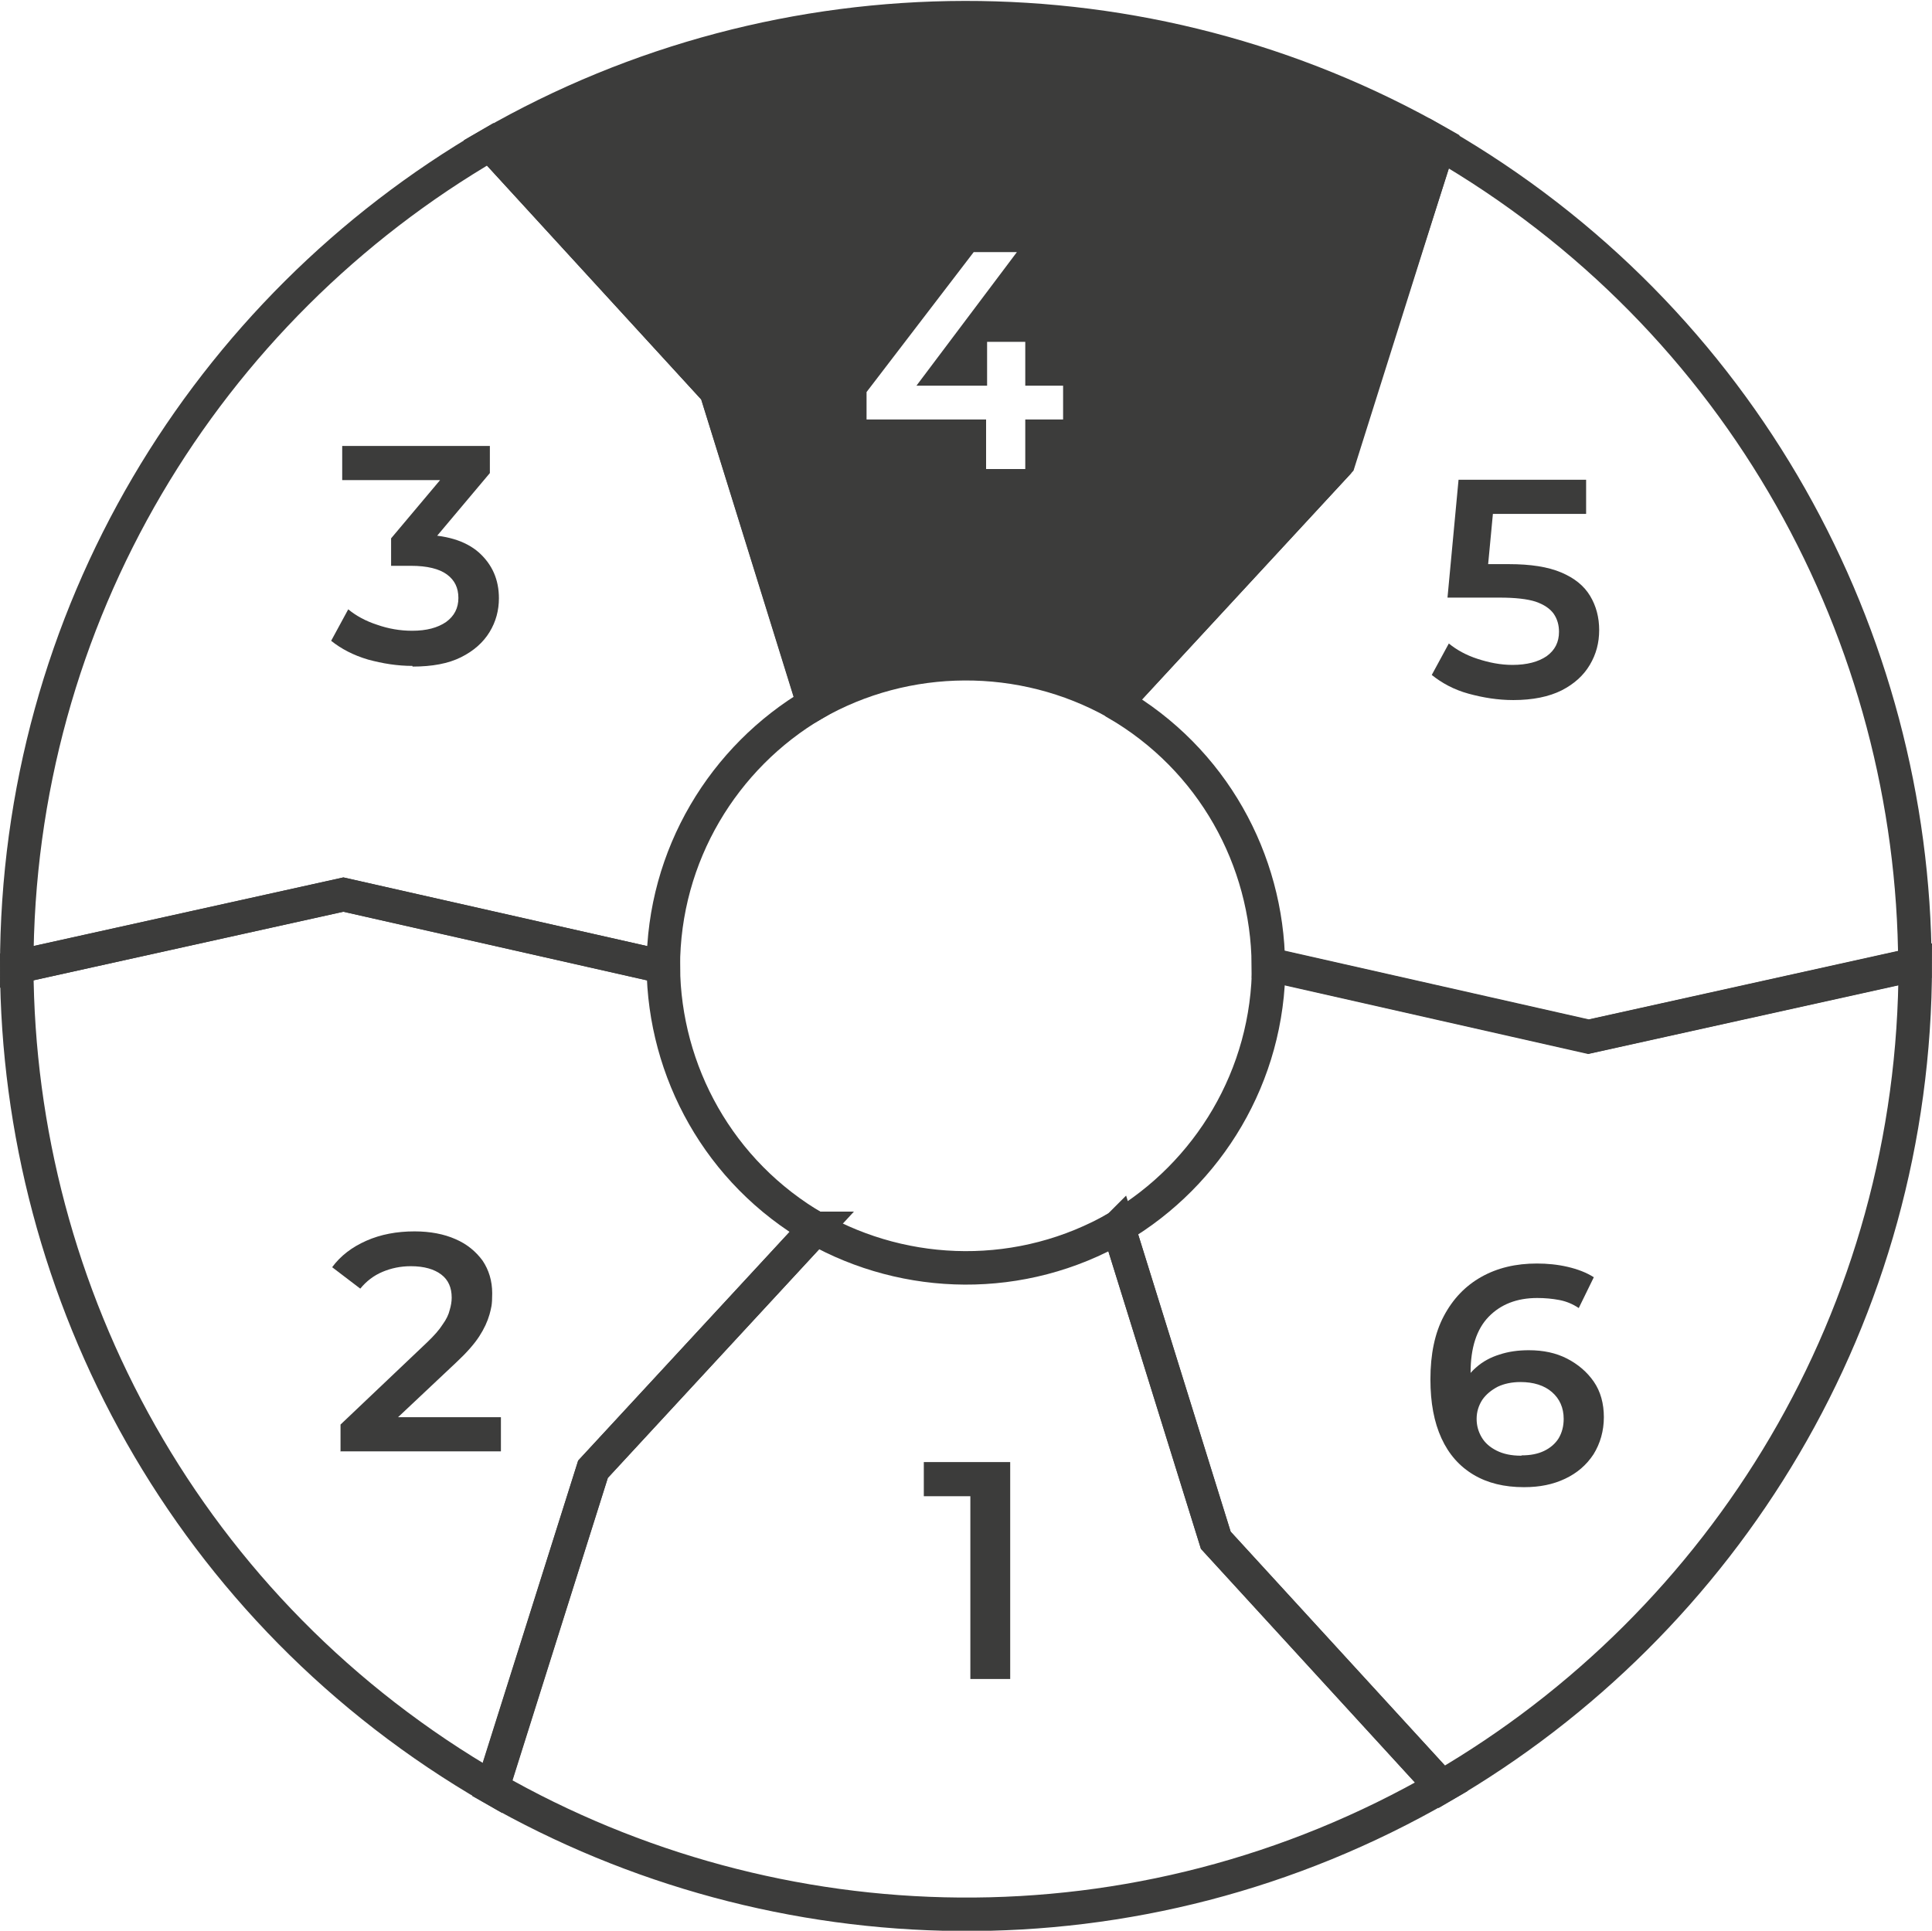
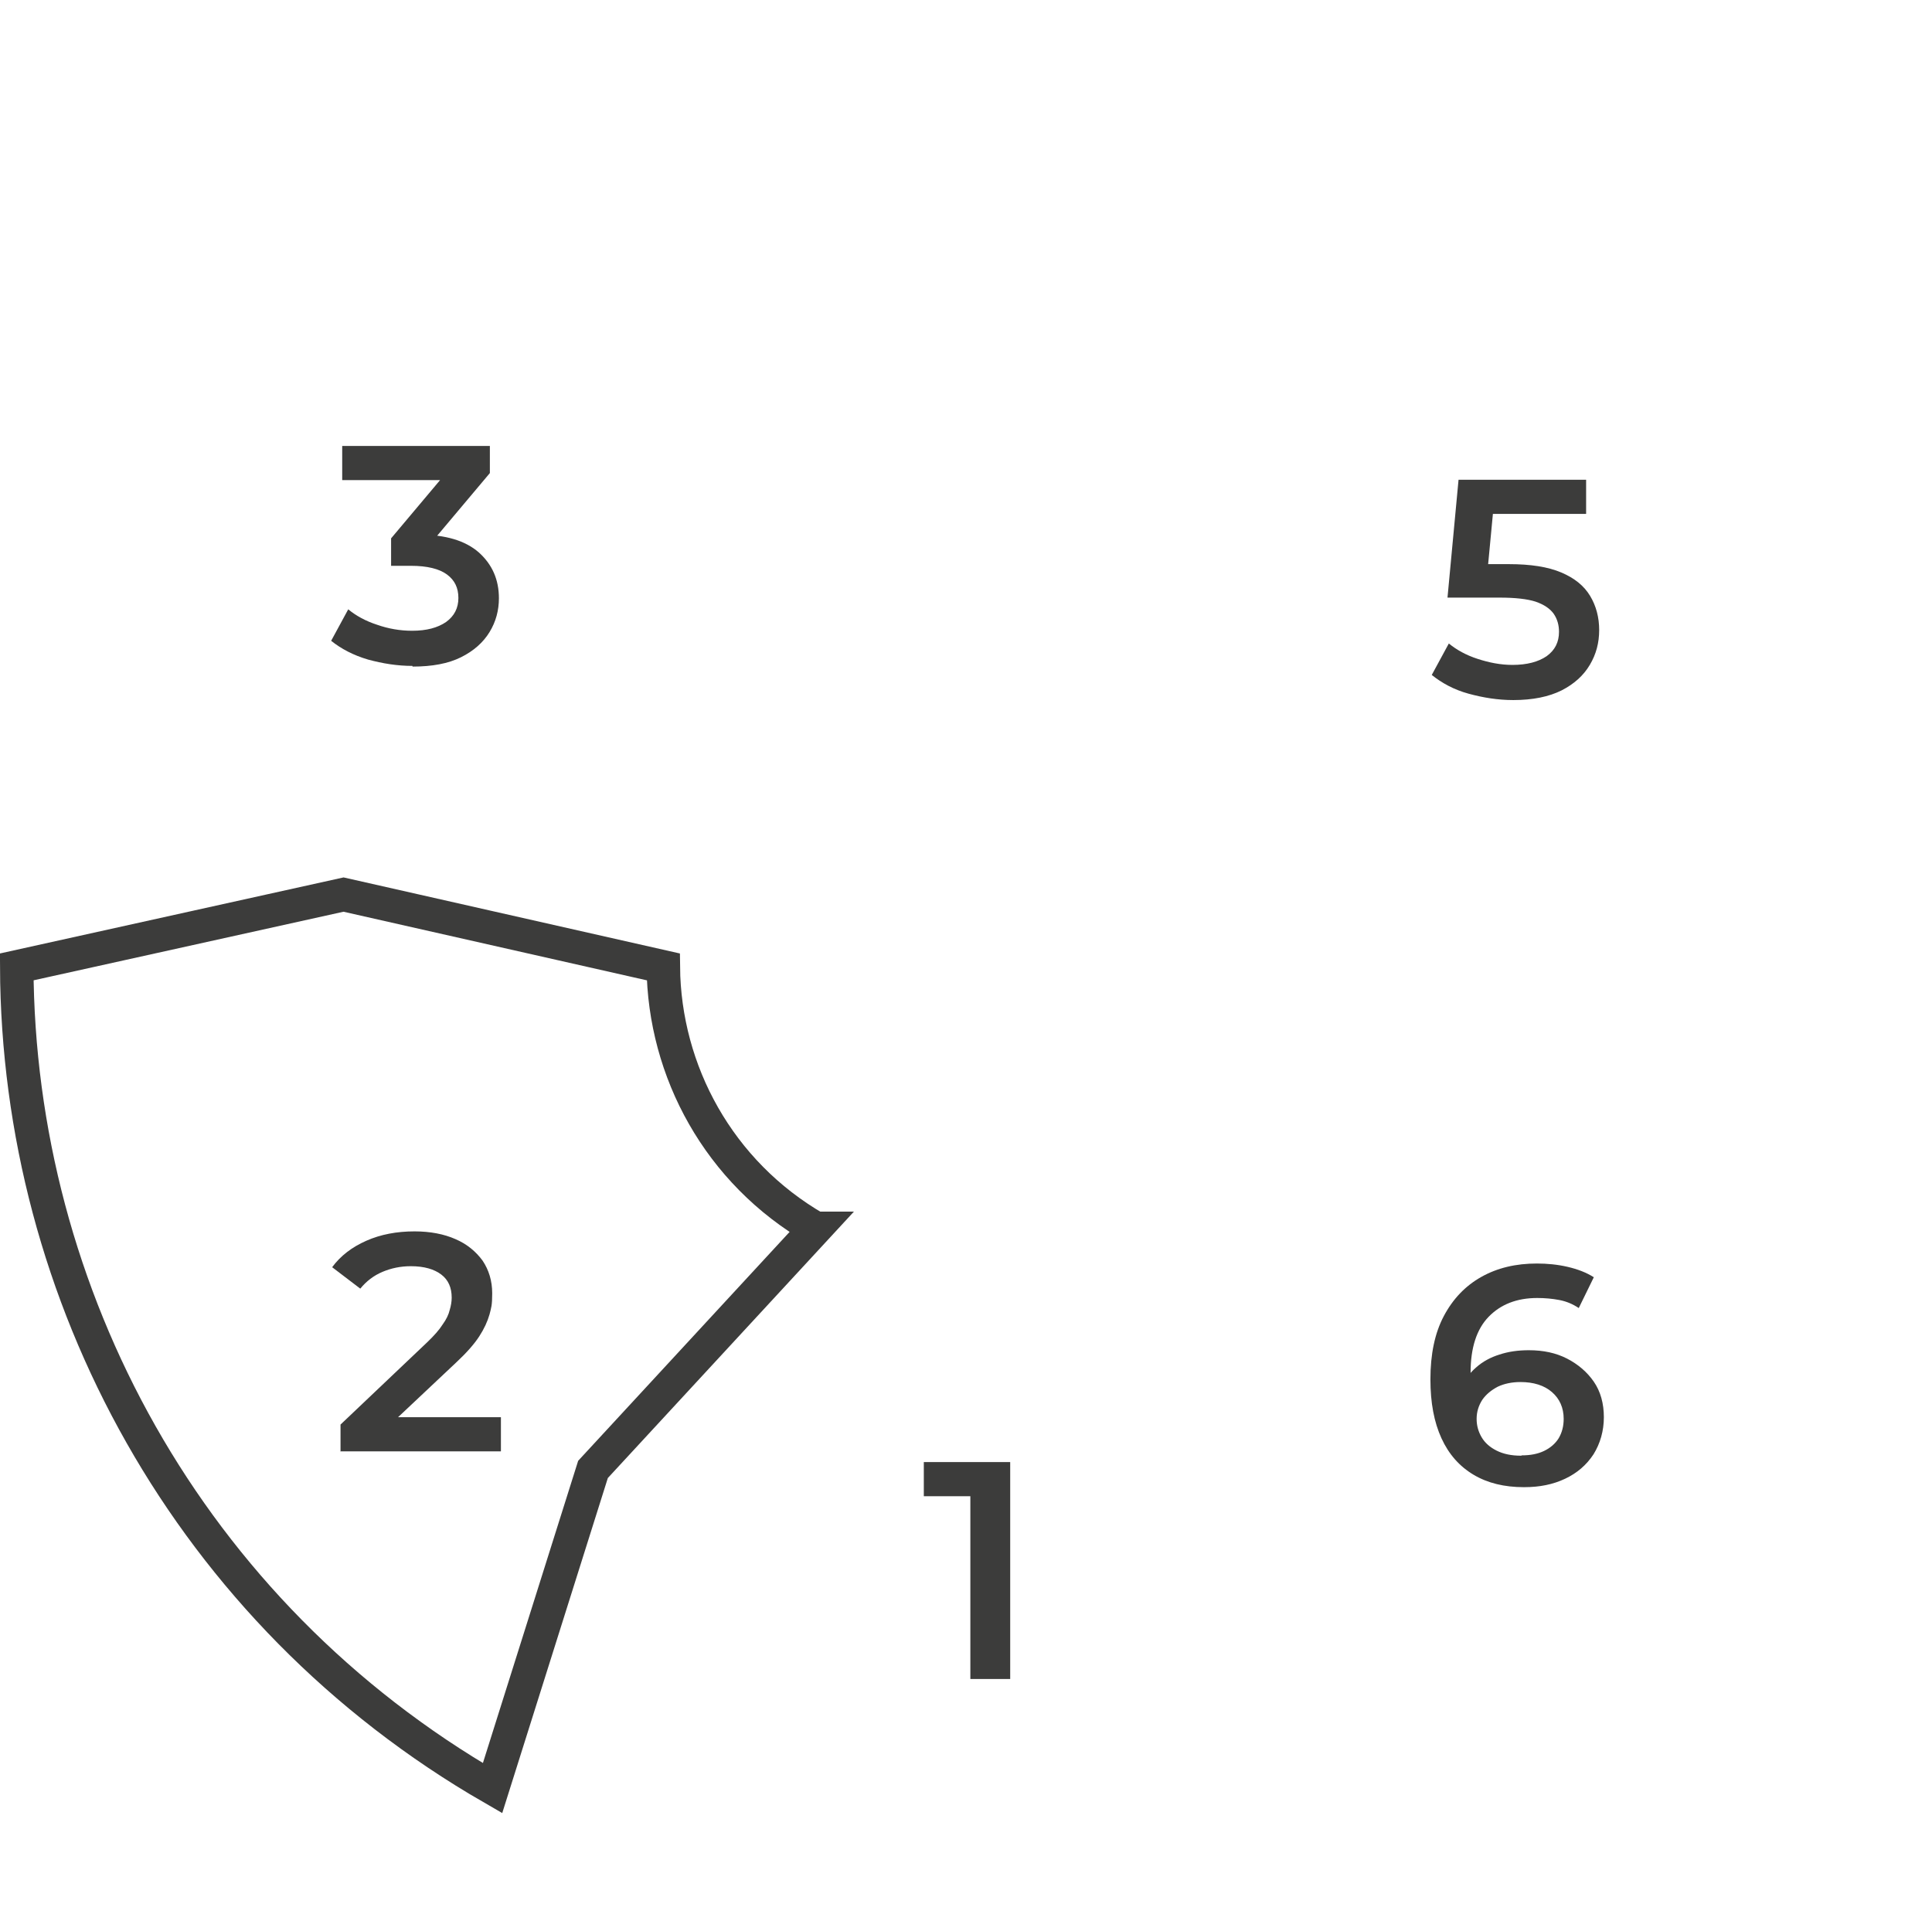
<svg xmlns="http://www.w3.org/2000/svg" id="elements" viewBox="0 0 57.7 57.67">
  <defs>
    <style>.cls-1{fill:#3c3c3b;}.cls-2{fill:none;stroke:#3c3c3b;stroke-miterlimit:10;}</style>
  </defs>
-   <path class="cls-2" d="m33.4,36.65l2.91,9.36,6.74,7.36c-9.08,5.24-19.86,4.9-28.35.04l3.01-9.53,6.65-7.19c2.71,1.53,6.15,1.63,9.04-.04Z" />
  <path class="cls-2" d="m24.36,36.69l-6.65,7.2-3,9.52C5.63,48.17.54,38.67.5,28.88l9.76-2.16,9.55,2.16c.03,3.12,1.66,6.14,4.55,7.81Z" />
-   <path class="cls-2" d="m33.33,21l6.65-7.2,3-9.52c9.08,5.24,14.17,14.75,14.21,24.53l-9.76,2.16-9.55-2.16c-.03-3.12-1.66-6.14-4.55-7.81Z" />
  <path class="cls-1" d="m10.17,43.36v-.81l2.58-2.45c.21-.2.37-.38.47-.54.11-.15.18-.3.21-.43.04-.13.06-.26.06-.37,0-.3-.1-.53-.31-.69s-.51-.25-.91-.25c-.31,0-.59.06-.85.17-.26.11-.48.28-.66.5l-.84-.64c.25-.34.59-.6,1.02-.79.43-.19.91-.28,1.44-.28.47,0,.88.08,1.22.23.35.15.61.37.81.64.19.28.29.61.29.98s-.03.43-.08.63c-.06.21-.16.43-.31.66s-.38.49-.68.77l-2.22,2.09-.25-.45h3.8v1.02s-4.78,0-4.78,0Z" />
  <path class="cls-1" d="m28.98,50.15v-6.02s.51.56.51.56h-1.9v-1.02h2.58v6.48h-1.19Z" />
-   <path class="cls-1" d="m43.24,3.84c-8.91-5.1-19.96-5.08-28.85.04l-.54.31,7.09,7.74,3.06,9.85.54-.31c2.62-1.51,5.9-1.53,8.55-.04l.34.19,6.92-7.48,3.24-10.1-.35-.2Zm-11.49,8.69h-1.13v1.48h-1.17v-1.48h-3.57v-.82l3.2-4.18h1.29l-3,3.99h2.11v-1.31h1.14v1.31h1.13v1.01Z" />
  <path class="cls-1" d="m45.19,20.91c-.45,0-.89-.07-1.33-.19s-.8-.32-1.1-.56l.51-.94c.23.19.52.35.86.46s.68.18,1.04.18c.43,0,.77-.09,1.02-.26.25-.18.37-.42.37-.73,0-.2-.05-.38-.16-.54-.11-.15-.28-.27-.54-.36-.25-.08-.61-.12-1.07-.12h-1.56l.33-3.52h3.81v1.02s-3.37,0-3.37,0l.64-.57-.25,2.64-.63-.57h1.3c.65,0,1.17.08,1.57.25.4.17.68.4.86.7.18.3.27.64.27,1.02,0,.38-.09.72-.28,1.04s-.47.57-.84.76c-.38.19-.86.29-1.45.29Z" />
-   <path class="cls-2" d="m37.89,28.8l9.56,2.16,9.75-2.16c0,10.49-5.68,19.65-14.14,24.57l-6.75-7.37-2.91-9.35c2.68-1.58,4.49-4.51,4.49-7.85Z" />
  <path class="cls-1" d="m12.32,19.89c-.45,0-.89-.07-1.33-.19-.44-.13-.8-.32-1.1-.56l.51-.94c.23.19.52.35.86.46.34.12.69.18,1.05.18.43,0,.76-.09,1.01-.26.25-.18.37-.42.37-.72s-.11-.53-.34-.7c-.23-.17-.59-.26-1.08-.26h-.59v-.82l1.85-2.2.17.46h-3.48v-1.02s4.41,0,4.41,0v.81l-1.85,2.2-.63-.36h.37c.79,0,1.38.18,1.78.53.4.36.6.81.6,1.37,0,.36-.09.7-.28,1.01-.19.31-.47.56-.85.75-.38.19-.86.28-1.45.28Z" />
-   <path class="cls-2" d="m19.81,28.88l-9.56-2.16L.5,28.88c0-10.49,5.68-19.65,14.14-24.57l6.75,7.37,2.91,9.35c-2.68,1.58-4.49,4.51-4.49,7.85Z" />
  <path class="cls-1" d="m45.51,44.42c-.58,0-1.08-.12-1.5-.37-.42-.25-.74-.61-.96-1.09-.22-.48-.33-1.06-.33-1.76,0-.75.13-1.38.4-1.89.27-.51.64-.9,1.12-1.17.48-.27,1.03-.4,1.66-.4.31,0,.62.03.92.1.3.07.56.17.78.31l-.45.92c-.18-.12-.37-.2-.58-.24s-.43-.06-.66-.06c-.61,0-1.09.19-1.45.56-.36.37-.54.93-.54,1.66s0,.26.01.42c0,.15.04.31.08.46l-.38-.4c.11-.25.26-.46.46-.63.19-.17.43-.3.69-.38.27-.09.56-.13.88-.13.43,0,.81.08,1.14.25.33.17.6.4.8.69s.3.65.3,1.06-.11.79-.31,1.11c-.21.32-.49.56-.85.73s-.76.25-1.21.25Zm-.06-.95c.25,0,.47-.04.66-.13.19-.09.34-.22.44-.38.1-.17.15-.36.15-.58,0-.33-.12-.6-.35-.8-.23-.2-.55-.3-.94-.3-.26,0-.49.05-.68.14-.19.1-.35.23-.46.39-.11.17-.17.36-.17.57,0,.2.05.38.15.55.1.17.25.3.45.4.2.1.44.15.73.15Z" />
</svg>